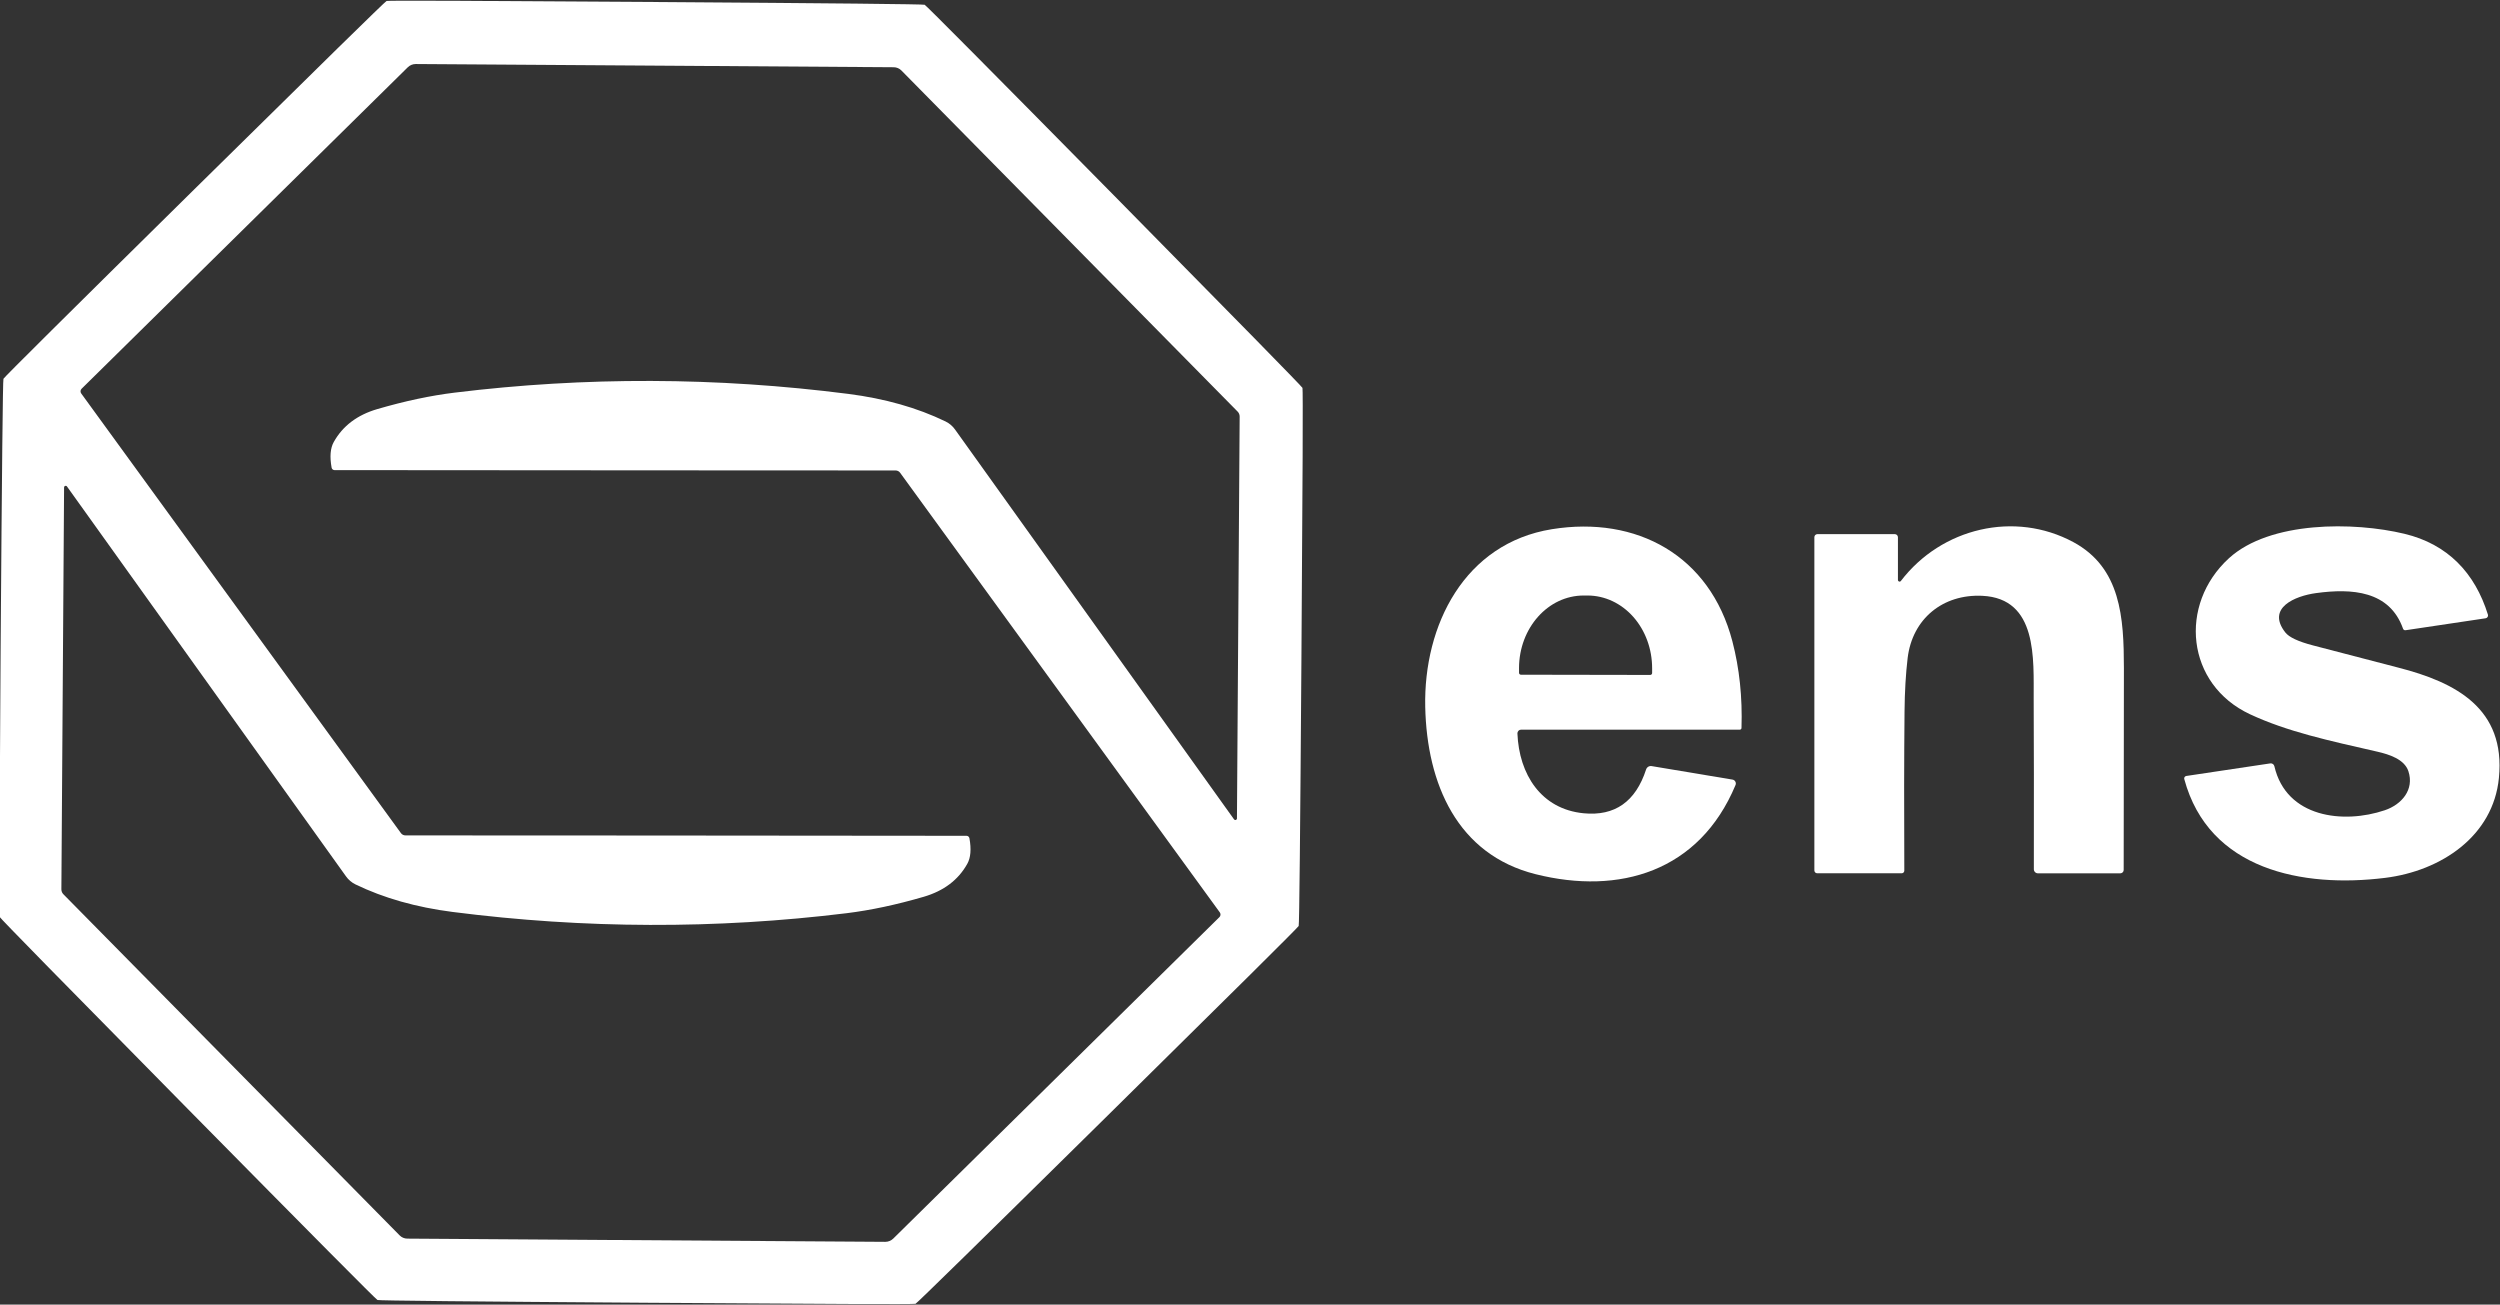
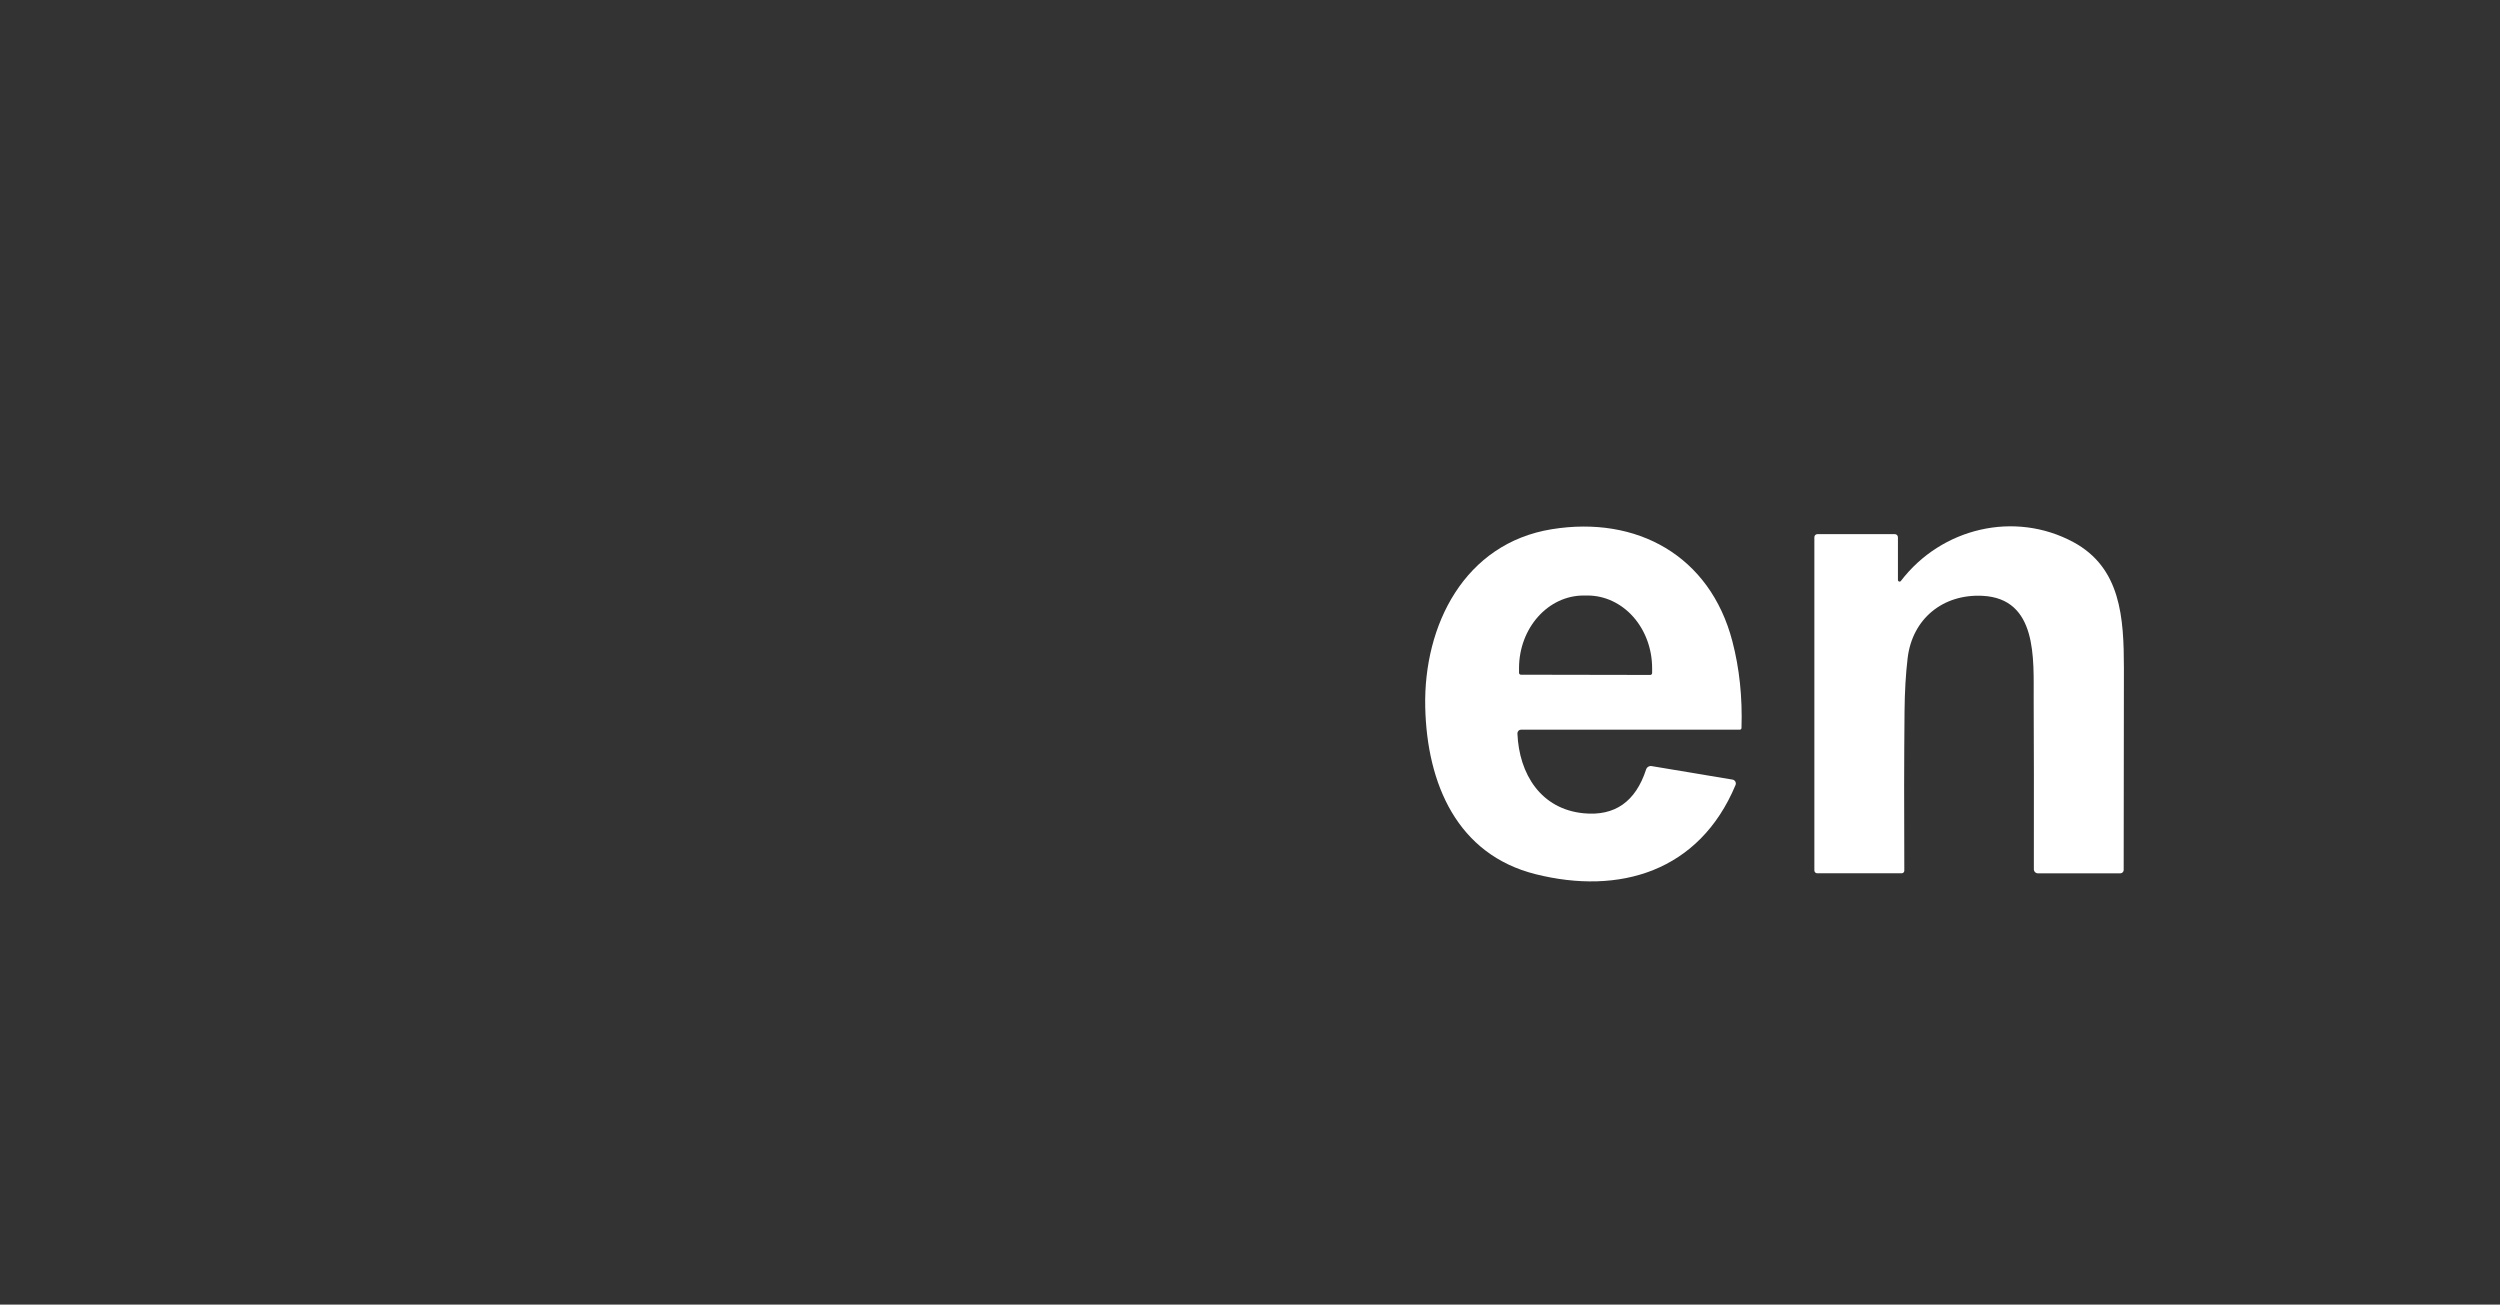
<svg xmlns="http://www.w3.org/2000/svg" width="435" height="227" viewBox="0 0 435 227">
  <rect x="0" y="0" width="435" height="227" fill="#333333" stroke="none" />
-   <path id="Path" fill="#ffffff" stroke="none" d="M 114.08 0.35 C 145.04 0.563 160.643 0.723 160.89 0.83 C 161.137 0.93 172.13 12.003 193.87 34.05 C 215.603 56.097 226.523 67.243 226.63 67.49 C 226.73 67.743 226.67 83.35 226.45 114.31 C 226.237 145.27 226.077 160.873 225.97 161.12 C 225.863 161.367 214.787 172.36 192.74 194.1 C 170.7 215.84 159.553 226.76 159.3 226.86 C 159.053 226.96 143.45 226.9 112.49 226.68 C 81.53 226.467 65.927 226.307 65.68 226.2 C 65.433 226.1 54.44 215.027 32.7 192.98 C 10.96 170.933 0.04 159.787 -0.06 159.54 C -0.16 159.287 -0.103 143.68 0.11 112.72 C 0.33 81.76 0.493 66.157 0.6 65.91 C 0.7 65.663 11.773 54.67 33.82 32.93 C 55.867 11.19 67.013 0.27 67.26 0.17 C 67.507 0.07 83.113 0.13 114.08 0.35 Z M 113.13 145.38 C 149.017 145.4 167.367 145.417 168.18 145.43 C 168.423 145.431 168.632 145.607 168.68 145.85 C 169.027 147.77 168.9 149.26 168.3 150.32 C 166.74 153.113 164.217 155.02 160.73 156.04 C 155.95 157.433 151.47 158.387 147.29 158.9 C 124.543 161.687 101.7 161.613 78.76 158.68 C 72.413 157.867 66.78 156.27 61.86 153.89 C 61.197 153.569 60.626 153.084 60.2 152.48 L 11.65 84.64 C 11.578 84.548 11.456 84.51 11.344 84.546 C 11.233 84.582 11.155 84.683 11.15 84.8 L 10.68 154.74 C 10.68 155.066 10.806 155.376 11.03 155.6 L 69.54 214.96 C 69.892 215.318 70.374 215.52 70.88 215.52 L 154.04 216.08 C 154.559 216.08 155.058 215.875 155.43 215.51 L 212.18 159.58 C 212.403 159.362 212.433 159.013 212.25 158.76 L 156.62 82.26 C 156.438 82.007 156.144 81.858 155.83 81.86 C 155.47 81.86 141.277 81.853 113.25 81.84 C 77.37 81.827 59.02 81.813 58.2 81.8 C 57.954 81.798 57.743 81.617 57.7 81.37 C 57.353 79.45 57.48 77.96 58.08 76.9 C 59.64 74.107 62.163 72.2 65.65 71.18 C 70.43 69.787 74.91 68.833 79.09 68.32 C 101.837 65.533 124.68 65.607 147.62 68.54 C 153.967 69.353 159.6 70.95 164.52 73.33 C 165.183 73.651 165.754 74.136 166.18 74.74 L 214.73 142.58 C 214.802 142.672 214.924 142.71 215.036 142.674 C 215.147 142.638 215.225 142.537 215.23 142.42 L 215.7 72.48 C 215.7 72.154 215.574 71.844 215.35 71.62 L 156.84 12.26 C 156.488 11.902 156.006 11.7 155.5 11.7 L 72.34 11.14 C 71.821 11.14 71.322 11.345 70.95 11.71 L 14.2 67.64 C 13.977 67.858 13.947 68.207 14.13 68.46 L 69.76 144.96 C 69.942 145.213 70.236 145.362 70.55 145.36 C 70.917 145.36 85.11 145.367 113.13 145.38 Z" />
  <path id="path1" fill="#ffffff" stroke="none" d="M 301.46 135.65 C 301.668 135.685 301.849 135.814 301.95 135.999 C 302.052 136.184 302.063 136.406 301.98 136.6 C 295.67 151.69 281.75 155.76 267.2 152.11 C 253.58 148.7 248.28 136.42 247.99 123 C 247.69 108.76 254.83 94.53 270.03 92.08 C 284.79 89.7 297.53 96.66 301.43 111.57 C 302.663 116.29 303.193 121.327 303.02 126.68 C 303.015 126.836 302.886 126.96 302.73 126.96 L 264.67 126.96 C 264.497 126.96 264.331 127.03 264.21 127.154 C 264.09 127.279 264.025 127.447 264.03 127.62 C 264.32 134.72 268.13 140.79 275.56 141.51 C 280.973 142.037 284.593 139.497 286.42 133.89 C 286.553 133.482 286.961 133.231 287.38 133.3 L 301.46 135.65 Z M 264.64 117.4 L 287.14 117.44 C 287.322 117.44 287.47 117.292 287.47 117.11 L 287.47 116.29 C 287.476 112.935 286.297 109.714 284.193 107.338 C 282.089 104.962 279.231 103.625 276.25 103.62 L 275.57 103.62 C 269.363 103.61 264.322 109.265 264.31 116.25 L 264.31 117.07 C 264.31 117.252 264.458 117.4 264.64 117.4 Z" />
  <path id="path2" fill="#ffffff" stroke="none" d="M 330.24 100.91 C 330.242 101.034 330.321 101.145 330.436 101.186 C 330.552 101.227 330.679 101.188 330.75 101.09 C 337.84 91.82 350.56 88.84 360.75 94.32 C 369.05 98.79 369.55 107.49 369.56 116.25 C 369.567 121.237 369.553 132.947 369.52 151.38 C 369.52 151.7 369.256 151.96 368.93 151.96 L 354.6 151.96 C 354.208 151.96 353.89 151.642 353.89 151.25 C 353.91 139.05 353.9 129.18 353.86 121.64 C 353.83 114.71 354.59 104.12 344.91 103.67 C 338.04 103.35 332.75 107.68 331.93 114.5 C 331.603 117.247 331.423 120.33 331.39 123.75 C 331.31 131.843 331.297 141.093 331.35 151.5 C 331.35 151.749 331.149 151.95 330.9 151.95 L 316.19 151.95 C 315.919 151.95 315.7 151.731 315.7 151.46 L 315.7 93.47 C 315.7 93.177 315.937 92.94 316.23 92.94 L 329.7 92.94 C 329.998 92.94 330.24 93.182 330.24 93.48 L 330.24 100.91 Z" />
-   <path id="path3" fill="#ffffff" stroke="none" d="M 432.9 106.95 C 432.942 107.085 432.922 107.232 432.845 107.353 C 432.768 107.474 432.643 107.557 432.5 107.58 L 418.57 109.66 C 418.38 109.691 418.195 109.581 418.13 109.4 C 415.79 102.77 409.21 102.35 402.99 103.2 C 399.38 103.69 394.29 105.76 397.64 110.04 C 398.293 110.88 399.9 111.633 402.46 112.3 C 411.593 114.687 416.547 115.977 417.32 116.17 C 427.23 118.71 436.01 123.23 434.81 135.37 C 433.82 145.47 424.78 151.54 415 152.75 C 400.67 154.53 384.33 151.39 380.06 135.55 C 380.03 135.433 380.052 135.309 380.118 135.208 C 380.185 135.107 380.291 135.039 380.41 135.02 L 395.03 132.83 C 395.355 132.781 395.665 132.994 395.74 133.32 C 397.81 142.28 407.75 143.42 414.96 140.98 C 417.9 139.98 420.12 137.4 419.06 134.19 C 418.37 132.1 415.69 131.26 413.69 130.8 C 405.14 128.85 398 127.31 391.5 124.28 C 380.37 119.08 379.01 105.2 387.84 97.13 C 394.98 90.62 409.6 90.77 418.37 92.88 C 425.89 94.68 430.64 99.68 432.9 106.95 Z" />
</svg>